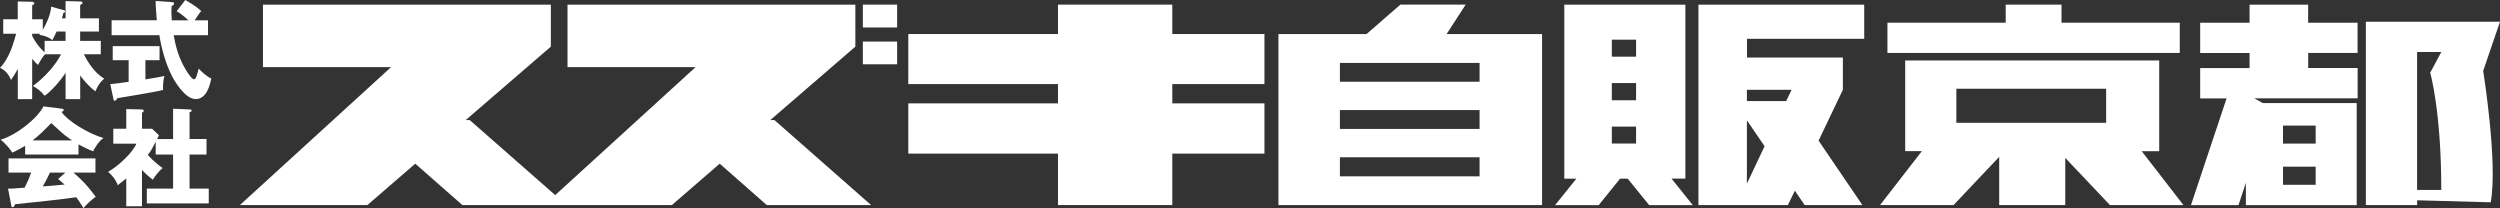
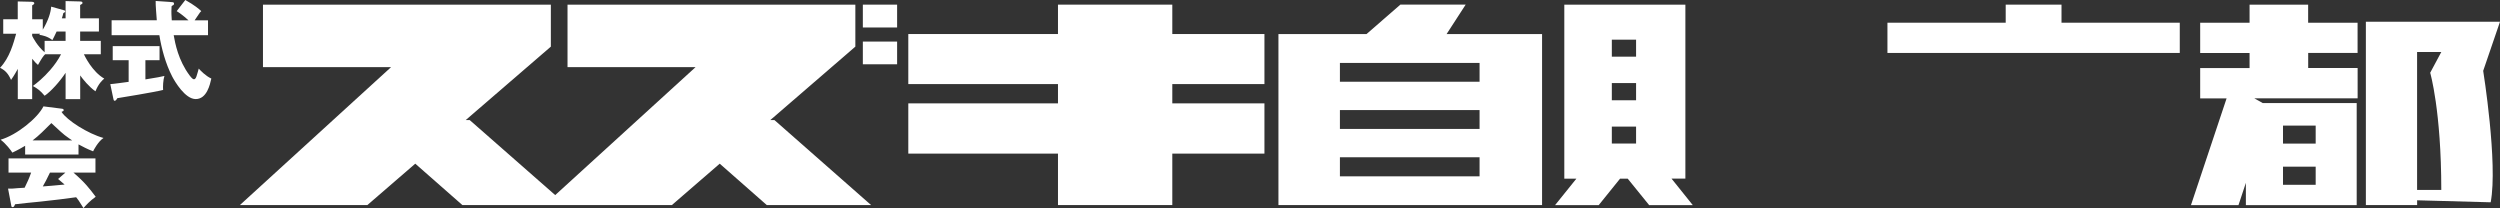
<svg xmlns="http://www.w3.org/2000/svg" version="1.1" id="レイヤー_1" x="0px" y="0px" viewBox="0 0 533.99 44.44" style="enable-background:new 0 0 533.99 44.44;" xml:space="preserve">
  <rect x="0" y="0" width="533.99" height="44.44" fill="#333333" stroke="none" />
  <style type="text/css">
	.st0{fill:#FFFFFF;}
</style>
  <g>
    <g>
      <g>
        <g>
          <g>
            <g>
              <g>
                <g>
                  <g>
                    <polygon class="st0" points="165.41,25.64 164.54,25.64 182.7,9.96 182.7,0.99 121.22,0.99 121.22,14.34 148.57,14.34            118.59,41.67 100.32,25.64 99.48,25.64 117.66,9.96 117.66,0.99 56.17,0.99 56.17,14.34 83.53,14.34 51.24,43.8            78.47,43.8 88.7,34.96 98.76,43.8 116.23,43.8 121.04,43.8 143.51,43.8 153.73,34.96 163.78,43.8 186.06,43.8          " />
                    <rect x="184.3" y="0.99" class="st0" width="7.32" height="4.88" />
                    <rect x="184.3" y="8.88" class="st0" width="7.32" height="4.85" />
                    <polygon class="st0" points="270.08,17.96 270.08,7.27 250.4,7.27 250.4,0.99 225.98,0.99 225.98,7.27 194.01,7.27            194.01,17.96 225.98,17.96 225.98,22.08 194.01,22.08 194.01,32.81 225.98,32.81 225.98,43.8 250.4,43.8 250.4,32.81            270.08,32.81 270.08,22.08 250.4,22.08 250.4,17.96          " />
                    <path class="st0" d="M308.99,7.27l4.07-6.28h-13.95l-7.22,6.28h-18.82V43.8h56.31V7.27H308.99z M316.03,37.66H286.2v-4.07           h29.83V37.66z M316.03,27.54H286.2v-4.03h29.83V27.54z M316.03,17.46H286.2v-4.02h29.83V17.46z" />
                    <path class="st0" d="M357.03,38.15h2.96V0.99h-25.86v37.17h2.58l-4.55,5.65h9.32l4.56-5.65h1.63l4.58,5.65h9.32           L357.03,38.15z M349.46,30.66h-5.18v-3.62h5.18V30.66z M349.46,21.42h-5.18v-3.67h5.18V21.42z M349.46,12.11h-5.18V8.48           h5.18V12.11z" />
-                     <path class="st0" d="M398.19,8.29v-7.3h-25.06h-7.37h-2.98V43.8h8.16h2.2h8.74l1.5-3.07l2.08,3.07h12.34l-9.36-13.76           l5.19-10.86v-6.89h-20.48v-4H398.19z M373.13,39.22V25.7l3.78,5.53L373.13,39.22z M382.68,19.18l-1.16,2.41h-8.39v-2.41           H382.68z" />
                    <polygon class="st0" points="440.33,4.85 440.33,0.99 428.41,0.99 428.41,4.85 403.15,4.85 403.15,11.31 465.59,11.31            465.59,4.85          " />
                    <path class="st0" d="M503.57,11.31V4.85h-10.56V0.99h-12.51v3.87h-10.55v6.46h10.55v3.22h-10.55v6.48h5.64l-7.61,22.8           h10.15l1.58-4.77v4.77h23.67V22.01h-20.08l-1.79-1.01h22.07v-6.48h-10.56v-3.22H503.57z M487.64,26.83h6.98v3.84h-6.98           V26.83z M487.64,35.6h6.98v3.87h-6.98V35.6z" />
                    <path class="st0" d="M533.99,4.64h-17.71h-5.95h-4.99V43.8h10.95v-1.02L532,43.21c1.57-8.29-1.6-28.08-1.6-28.08           L533.99,4.64z M521.45,40.57h-5.17V11.11h5.17l-2.37,4.43C519.08,15.54,521.45,23.61,521.45,40.57z" />
-                     <path class="st0" d="M457.46,32.29h3.74V12.91h-54.26v19.37h3.57l-8.94,11.52h15.7l9.75-10.3v10.3h14.11V33.72l9.54,10.08           h15.7L457.46,32.29z M449.86,26.23h-31.99v-7.27h31.99V26.23z" />
                  </g>
                </g>
              </g>
            </g>
          </g>
          <g>
            <path class="st0" d="M17.12,21.18h-3.11v-5.63c-1.17,1.8-3.17,4.04-4.48,4.9c-0.87-1.05-1.53-1.54-2.51-2.08       c0.89-0.66,2.26-1.75,3.71-3.43c0.9-1.03,1.68-2.14,2.31-3.35h-3.4c-0.4,0.38-0.72,0.85-1.53,2.28       c-0.48-0.42-0.5-0.45-1.24-1.32v8.63H3.8v-6.47c-0.75,1.4-1.14,1.91-1.44,2.36c-0.6-1.34-1.22-2.03-2.35-2.59       c2.07-2.16,2.89-5.33,3.44-7.28H0.69V4.11h3.1V0.31l3.08,0.07c0.08,0,0.34,0.1,0.38,0.12c0.04,0.03,0.07,0.14,0.07,0.2       c0,0.18-0.05,0.19-0.45,0.45v2.97h2.27v2.22c1.16-1.93,1.72-3.71,1.79-4.92l2.6,0.73c0.29,0.09,0.4,0.12,0.4,0.26       c0,0.2-0.27,0.33-0.4,0.38c-0.11,0.46-0.16,0.67-0.32,1.13h0.8V0.23l3.11,0.08c0.49,0.03,0.49,0.15,0.49,0.29       c0,0.21,0,0.21-0.49,0.47v2.85h4.01v2.82h-4.01v1.99h4.41v2.86h-3.61c0.21,0.43,1.78,3.72,4.35,5.2       c-0.38,0.32-1.22,1.05-1.88,2.71c-1.34-0.91-2.72-2.62-3.26-3.39V21.18z M6.87,7.67c0.23,0.47,1.13,2.18,2.66,3.49V8.73h4.48       V6.74h-1.92c-0.53,1.15-0.65,1.36-0.91,1.83c-0.97-0.8-2.19-1.06-2.8-1.13C8.5,7.31,8.51,7.28,8.59,7.2H6.87V7.67z" />
            <path class="st0" d="M31.06,16.96c2.62-0.42,3.33-0.56,4.06-0.74c-0.28,0.91-0.34,2.25-0.28,2.99       c-1.58,0.43-9.51,1.73-9.77,1.76c-0.05,0.07-0.22,0.33-0.25,0.37c-0.07,0.1-0.2,0.19-0.32,0.19c-0.19,0-0.25-0.24-0.27-0.36       l-0.67-3.2c0.64-0.03,3.36-0.42,3.92-0.49v-4.62h-3.4v-3h10v3h-3.02V16.96z M39.58,0c2.04,1.14,2.94,1.94,3.41,2.37       c-0.21,0.19-0.29,0.27-0.8,1.06c-0.11,0.15-0.55,0.79-0.62,0.91h2.86v3.18H37.1c0.32,1.76,0.96,5.32,3.39,8.58       c0.47,0.62,0.73,0.83,0.93,0.83c0.34,0,0.5-0.44,0.6-0.8c0.1-0.24,0.37-1.27,0.43-1.48c0.41,0.45,1.47,1.57,2.69,2.13       c-0.28,1.25-0.95,4.38-3.34,4.38c-2.26,0-4.45-3.73-5.02-4.82c-1.42-2.76-2.28-5.98-2.74-8.82h-10.2V4.33h9.65       c-0.06-0.76-0.28-3.42-0.24-4.12l3.56,0.25c0.24,0.02,0.36,0.1,0.36,0.32c0,0.17-0.11,0.32-0.2,0.33       c-0.21,0.11-0.21,0.11-0.32,0.23c-0.03,0.31-0.04,0.58-0.04,1.04c0,0.24,0,0.9,0.08,1.96h3.57c-1.18-1.09-2.09-1.7-2.52-1.96       L39.58,0z" />
            <path class="st0" d="M16.77,33.01H5.37v-1.87c-0.51,0.28-1.34,0.81-2.73,1.46c-0.36-0.55-1.3-1.83-2.51-2.76       c3.43-0.99,7.9-4.6,9.15-7.12l4.03,0.51c0.06,0.03,0.29,0.05,0.29,0.27c0,0.21-0.06,0.23-0.46,0.4       c1.15,1.8,5.65,4.66,8.97,5.57c-1.12,0.71-2.14,2.63-2.22,2.85c-1.37-0.53-2.11-0.95-3.12-1.48V33.01z M1.72,40.29       c0.37,0,0.57,0,0.81,0c0.41-0.04,2.34-0.19,2.73-0.19c0.63-1.31,0.88-1.8,1.39-3.23H1.82v-3.03h18.57v3.03h-4.7       c2.52,2.17,3.44,3.43,4.75,5.16c-1.21,0.85-2.09,1.81-2.61,2.42c-1.05-1.68-1.18-1.87-1.56-2.32c-2.85,0.4-4.21,0.55-7.81,0.95       c-0.82,0.08-4.5,0.44-5.24,0.55c-0.16,0.39-0.26,0.62-0.53,0.62c-0.22,0-0.27-0.17-0.29-0.38L1.72,40.29z M15.42,29.99       c-0.26-0.19-0.87-0.55-1.61-1.14c-0.52-0.41-0.75-0.63-2.84-2.56c-1.34,1.34-2.7,2.72-4.01,3.7H15.42z M13.96,36.87h-3.29       c-0.39,0.88-1.38,2.74-1.53,2.95c0.6-0.05,2.9-0.21,4.66-0.4c-0.24-0.23-0.35-0.32-1.39-1.19L13.96,36.87z" />
-             <path class="st0" d="M36.97,29.7v-6.47l3.67,0.15c0.07,0,0.28,0.02,0.28,0.22c0,0.22-0.1,0.26-0.43,0.39v5.7h3.62v3.32h-3.62       v7.28h4.1v3.16H31.36v-3.16h5.61v-7.28h-3.71v-2.74c-0.9,1.75-0.92,1.79-1.69,2.83c1.16,1.32,2.68,2.47,3.16,2.79       c-0.81,0.69-1.71,1.81-2.08,2.49c-0.92-0.69-1.48-1.18-2.32-2.09v7.76h-3.36v-5.94c-0.95,0.79-1.37,1.07-1.81,1.45       c-0.46-1.26-1.26-2.17-2.07-2.85c2.42-1.41,5.28-4.18,6.05-6.03h-4.94V27.5h2.77v-4.2l3.36,0.08c0.16,0.02,0.37,0.08,0.37,0.3       c0,0.14-0.09,0.21-0.37,0.42v3.4h2.15l1.47,1.39c-0.15,0.27-0.36,0.73-0.38,0.81H36.97z" />
          </g>
        </g>
      </g>
    </g>
  </g>
</svg>